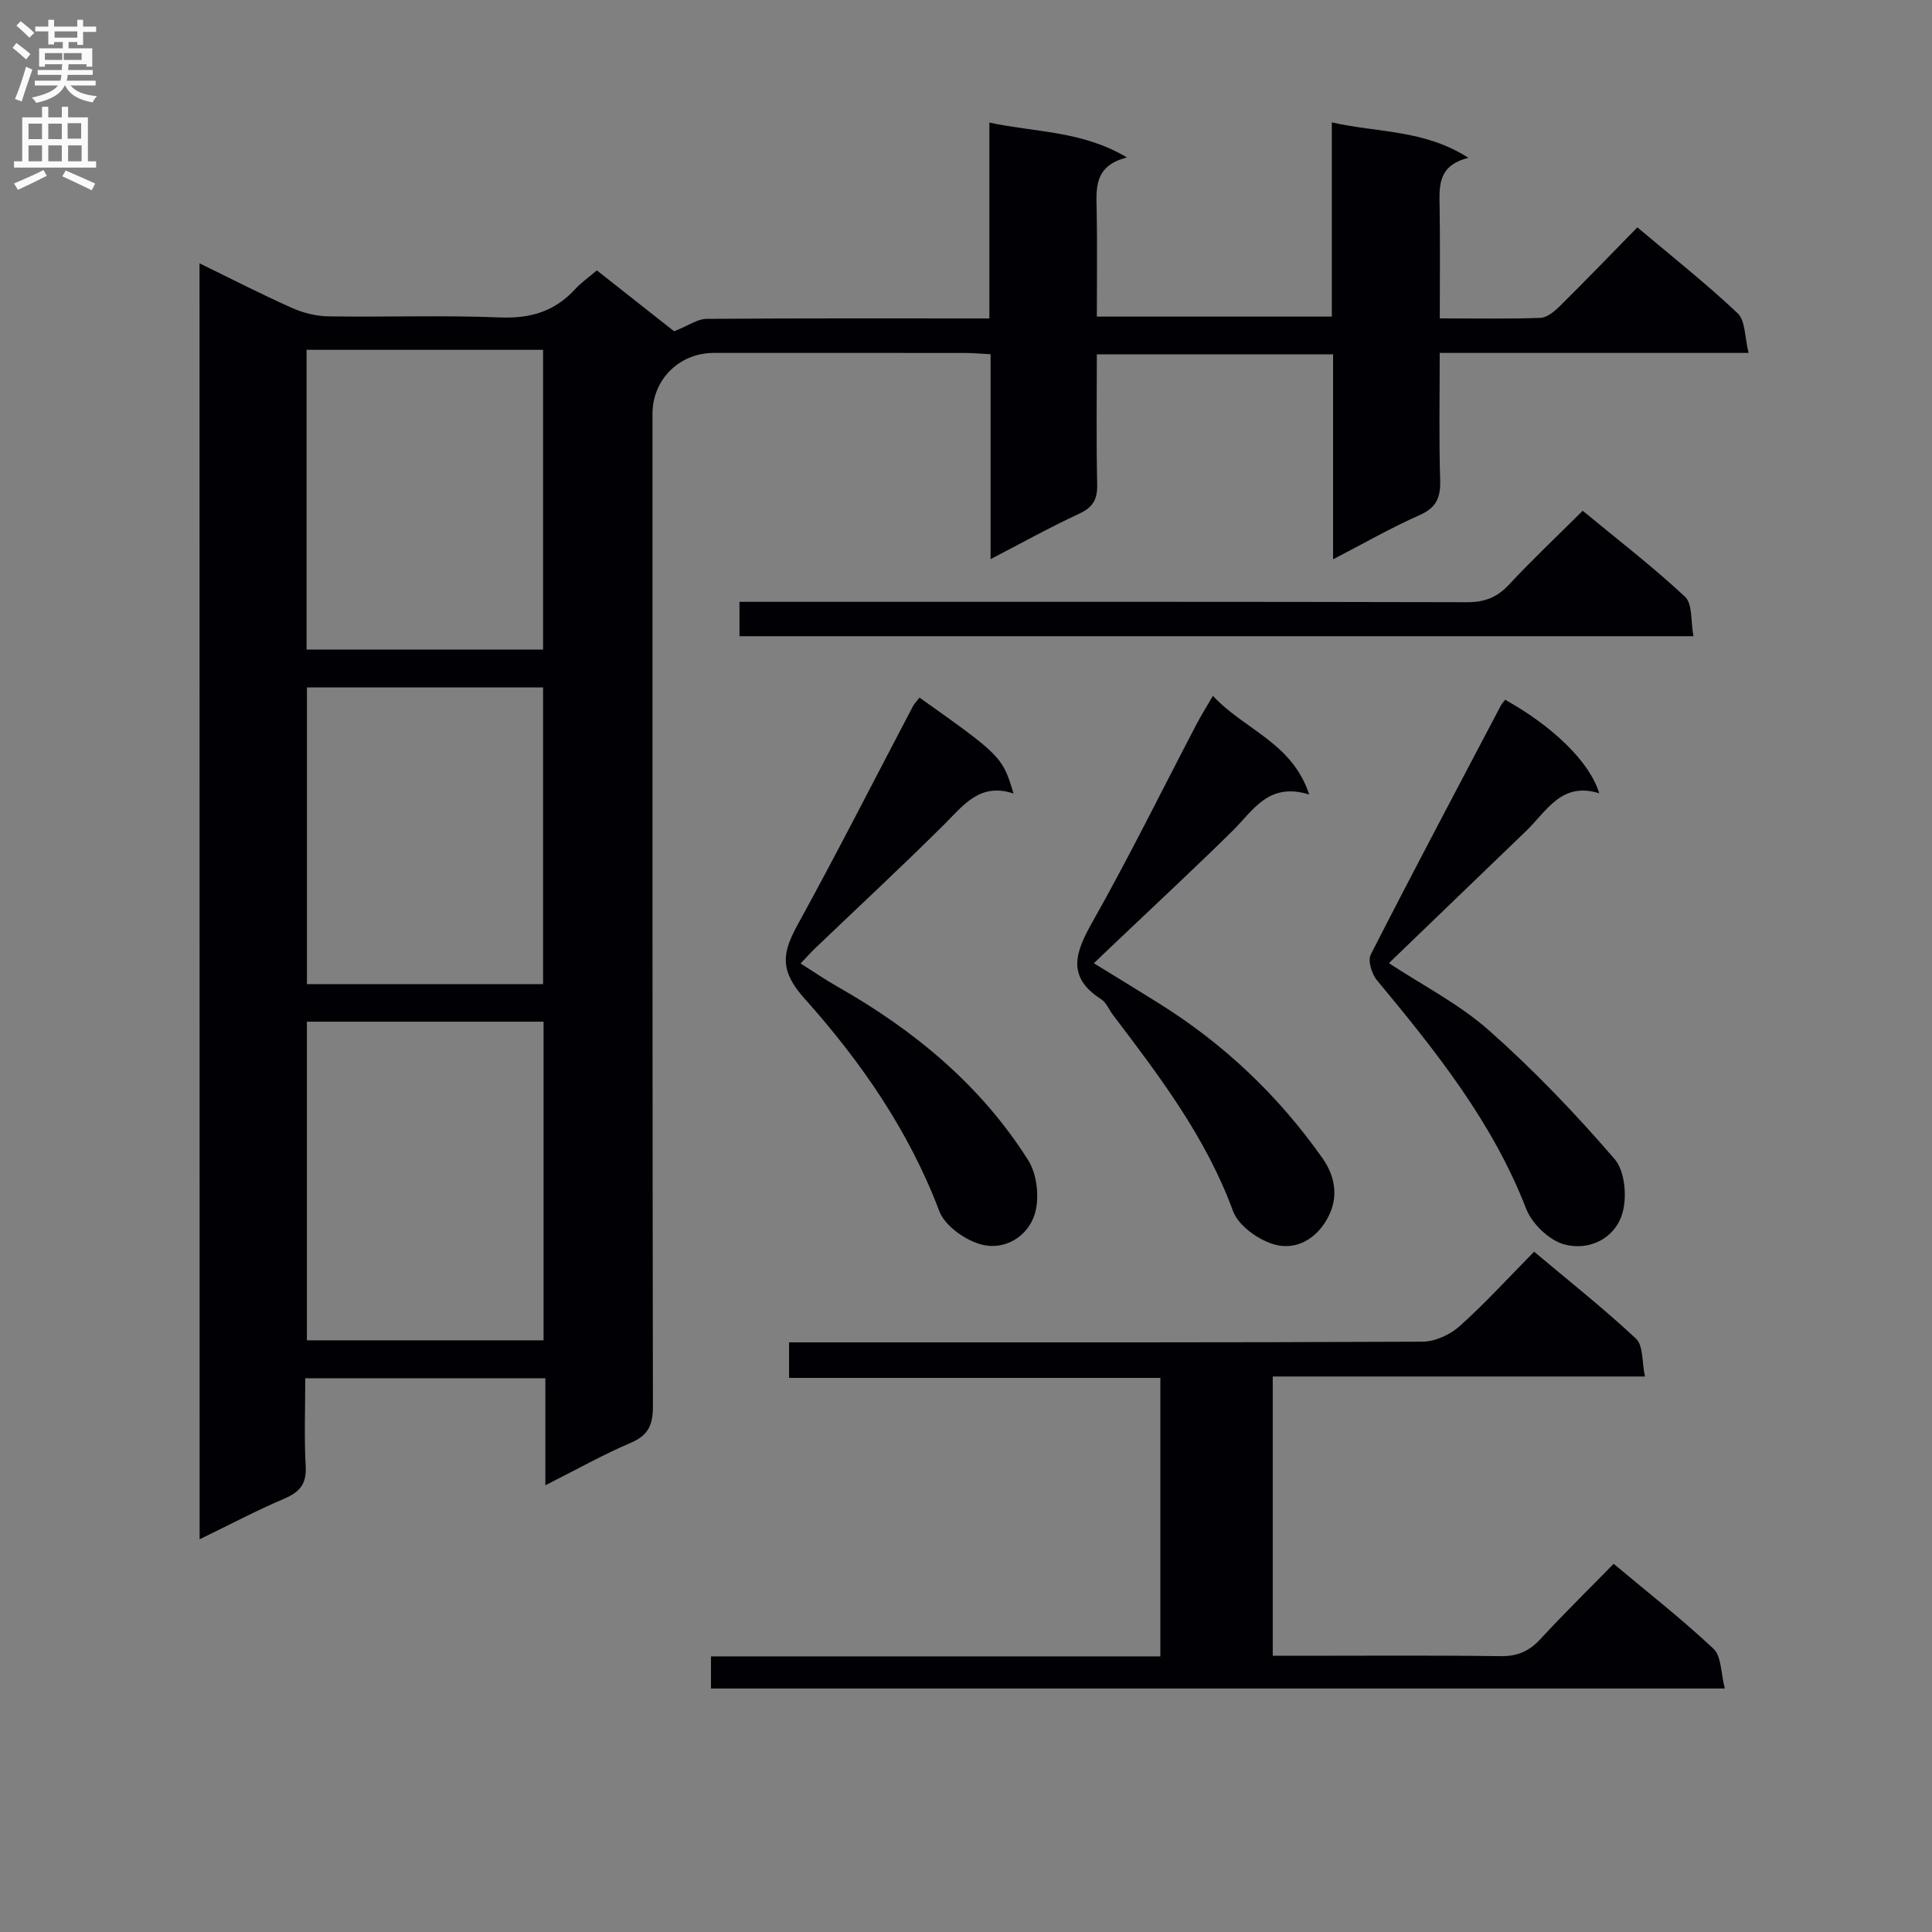
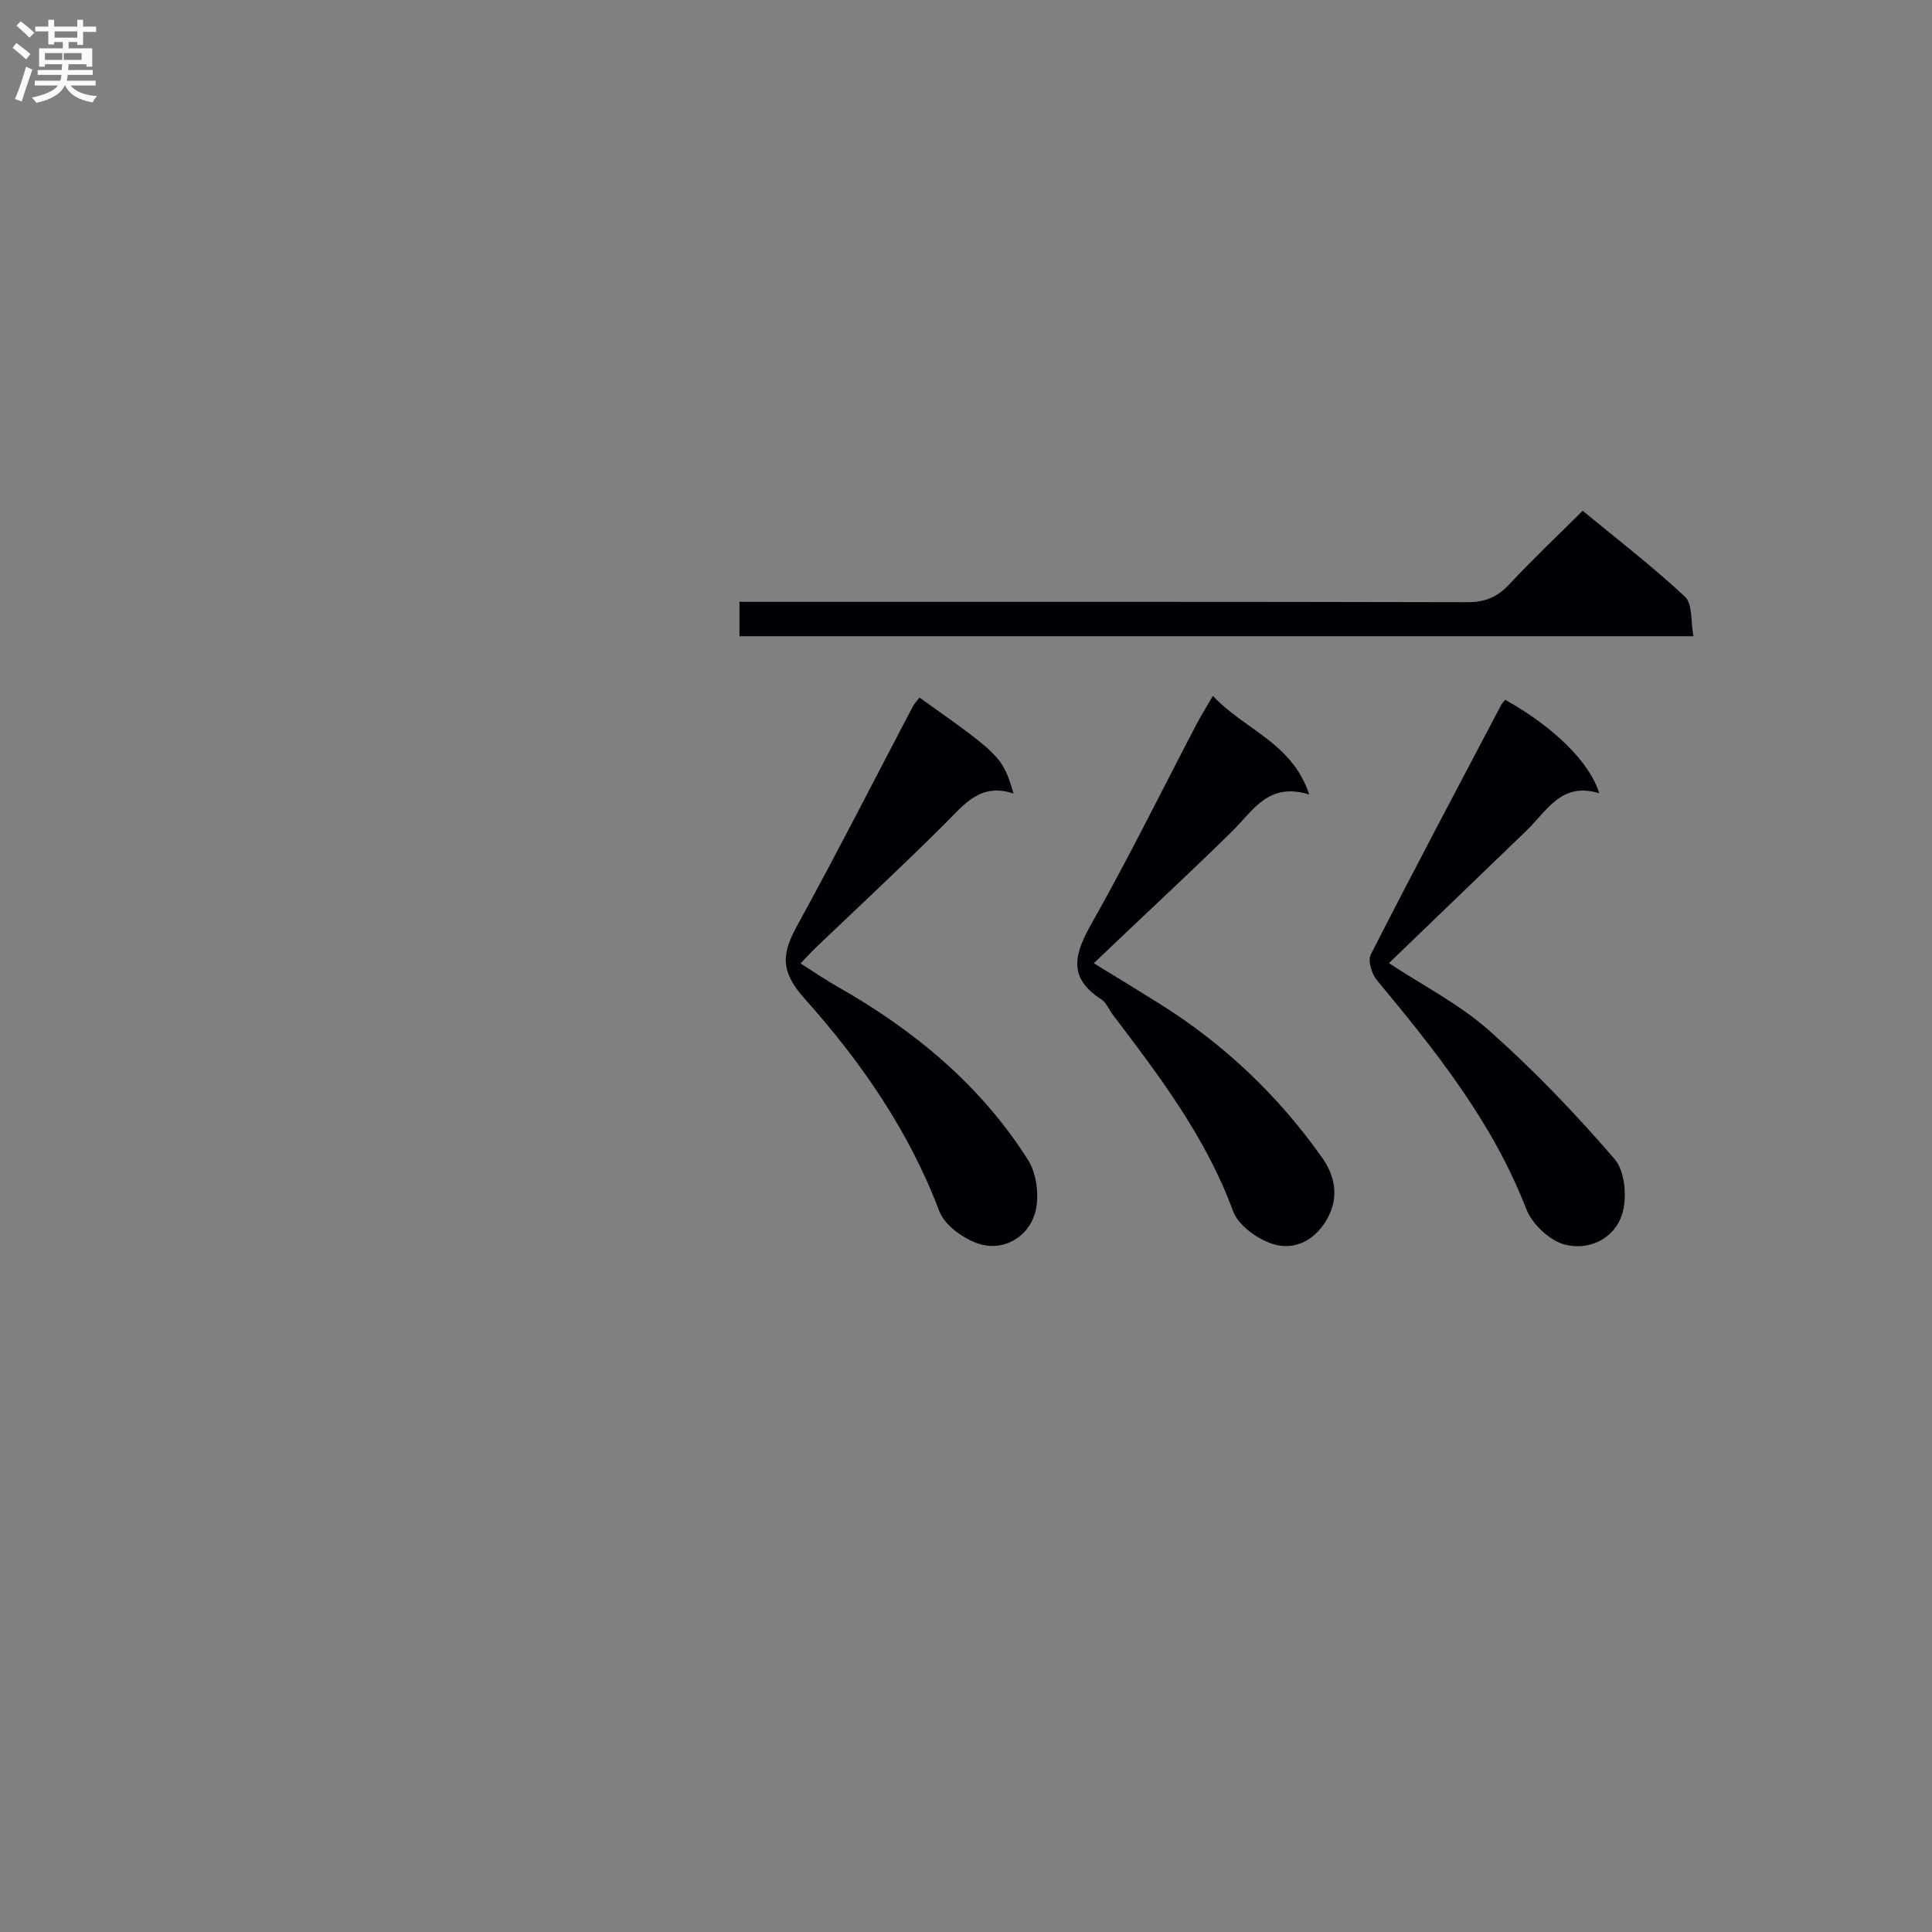
<svg xmlns="http://www.w3.org/2000/svg" enable-background="new 0 0 400 400" viewBox="0 0 400 400">
  <rect x="0" y="0" width="400" height="400" fill="#808080" stroke="none" />
  <g fill="#010105">
-     <path d="m41.31 54.52c6.63 3.23 12.78 6.4 19.09 9.21 2.34 1.05 5.05 1.73 7.61 1.77 11.83.18 23.67-.26 35.49.22 6.3.26 11.34-1.23 15.56-5.84 1.23-1.34 2.76-2.4 4.51-3.9 5.73 4.52 11.52 9.08 16 12.61 3.08-1.23 4.87-2.56 6.67-2.57 19.31-.15 38.62-.09 58.6-.09 0-13.49 0-26.72 0-40.55 9.69 2.07 19.16 1.66 28.49 7.22-6.92 1.75-6.36 6.46-6.27 11.12.13 7.15.03 14.3.03 21.83h48.65c0-13.04 0-26.26 0-40.21 9.6 2.18 19.09 1.44 28.28 7.34-6.45 1.6-6.03 5.97-5.96 10.34.12 7.45.03 14.91.03 22.9 7.29 0 14.07.14 20.84-.11 1.38-.05 2.92-1.35 4.03-2.44 5.31-5.26 10.5-10.64 16.04-16.3 7.24 6.11 14.28 11.66 20.76 17.79 1.62 1.53 1.44 4.95 2.27 8.21-21.86 0-42.61 0-63.95 0 0 9.09-.18 17.71.09 26.31.11 3.6-.75 5.72-4.26 7.27-5.85 2.58-11.42 5.79-17.91 9.15 0-14.71 0-28.43 0-42.44-16.43 0-32.33 0-48.91 0 0 9.03-.13 17.97.07 26.9.07 3.09-.84 4.76-3.71 6.09-5.97 2.76-11.73 5.98-18.36 9.41 0-14.61 0-28.32 0-42.42-2.12-.11-3.72-.26-5.33-.26-17.33-.02-34.66-.02-51.99-.01-7.15.01-12.68 5.52-12.68 12.6 0 68.49-.03 136.97.09 205.46.01 3.84-.91 6.02-4.59 7.59-5.77 2.46-11.26 5.56-17.68 8.79 0-7.83 0-14.86 0-22.16-16.7 0-32.8 0-49.71 0 0 6.07-.24 12.18.09 18.25.2 3.64-1.23 5.31-4.42 6.67-5.78 2.47-11.35 5.42-17.54 8.42-.02-88.2-.02-175.83-.02-264.17zm71.23 157.01c-16.49 0-32.7 0-49 0v65.97h49c0-22.2 0-43.96 0-65.97zm-49.07-139.1v62.05h48.97c0-20.87 0-41.39 0-62.05-16.46 0-32.53 0-48.97 0zm48.97 131.32c0-20.62 0-40.99 0-61.42-16.49 0-32.58 0-48.89 0v61.42z" />
-     <path d="m317.62 259.15c7.29 6.13 14.46 11.79 21.11 18.02 1.51 1.42 1.19 4.78 1.84 7.82-26.1 0-51.36 0-77.06 0v57.82h5.18c14 0 27.99-.11 41.99.08 3.49.05 5.92-1.02 8.24-3.53 4.85-5.26 9.97-10.27 15.17-15.59 7.14 5.98 14.19 11.49 20.68 17.6 1.65 1.56 1.5 5.03 2.34 8.22-70.5 0-140.03 0-209.91 0 0-1.98 0-4.04 0-6.65h93.04c0-19.44 0-38.33 0-57.66-25.68 0-51.11 0-76.87 0 0-2.49 0-4.56 0-7.36h5.67c41.82 0 83.64.06 125.46-.14 2.61-.01 5.72-1.44 7.7-3.21 5.3-4.74 10.12-10.05 15.42-15.42z" />
    <path d="m271.06 164.5c-8.45-2.65-11.61 3.32-15.91 7.56-7.81 7.7-15.86 15.16-23.81 22.72-1.54 1.47-3.08 2.93-4.88 4.65 4.81 2.95 9.19 5.61 13.53 8.33 13.42 8.39 24.66 19.05 33.8 32.01 2.6 3.69 3.16 7.61 1.65 11.22-1.96 4.67-6.31 8.03-11.41 6.71-3.37-.87-7.63-3.9-8.75-6.97-5.61-15.29-15.24-27.94-24.89-40.65-.8-1.06-1.34-2.51-2.38-3.18-7.27-4.66-5.38-9.74-1.83-16.02 7.6-13.45 14.43-27.34 21.6-41.04.9-1.72 1.94-3.37 3.34-5.77 6.51 7.02 16.39 9.64 19.94 20.43z" />
    <path d="m190.37 144.43c16.91 11.99 17.2 12.28 19.47 19.86-6.92-2.31-10.3 2.36-14.31 6.36-8.72 8.68-17.75 17.06-26.65 25.57-.95.91-1.82 1.89-3.13 3.25 2.73 1.73 5.14 3.39 7.68 4.83 15.86 9 29.64 20.39 39.44 35.9 1.84 2.91 2.37 7.75 1.39 11.07-1.39 4.69-6.16 7.64-10.98 6.42-3.38-.86-7.65-3.87-8.81-6.94-6.3-16.67-16.3-31.05-27.91-44.02-5.4-6.04-4.49-9.68-1.3-15.49 8.17-14.87 15.86-30.01 23.76-45.03.31-.56.78-1.03 1.35-1.78z" />
    <path d="m311.63 144.88c9.87 5.5 17.52 12.87 19.47 19.36-7.83-2.46-10.87 3.71-15.12 7.79-9.46 9.1-18.9 18.21-28.42 27.38 6.89 4.55 14.54 8.44 20.75 13.95 9.27 8.21 17.9 17.24 25.99 26.63 2.15 2.5 2.61 7.97 1.55 11.37-1.59 5.12-6.91 7.66-11.96 6.29-3.14-.85-6.71-4.27-7.91-7.38-6.99-18.03-18.8-32.75-30.92-47.35-1.07-1.29-1.9-4.03-1.26-5.29 8.83-17.3 17.94-34.47 26.99-51.66.22-.39.57-.73.84-1.09z" />
    <path d="m153.1 131.72c0-2.29 0-4.25 0-7.12h6.24c48.14 0 96.28-.04 144.42.08 3.66.01 6.22-1.02 8.69-3.67 4.76-5.11 9.85-9.91 15.23-15.26 7.09 5.85 14.43 11.5 21.18 17.79 1.59 1.48 1.17 5.13 1.75 8.18-66.17 0-131.56 0-197.51 0z" />
  </g>
  <path d="m2.6 9.9.8-1c.9.7 1.9 1.4 2.9 2.3l-.9 1.1c-1.1-1-2-1.8-2.8-2.4zm.5 10.6c.9-2.1 1.6-4.3 2.3-6.7.4.2.8.4 1.3.6-.7 2.1-1.5 4.3-2.2 6.6zm.3-15.2.9-.9c1 .8 2 1.6 2.8 2.4l-1 1c-.9-.9-1.8-1.7-2.7-2.5zm12.6-1.2h1.2v1.4h2.7v1.1h-2.7v2.7h-1.2v-.6h-1.8v1.3h4.9v3.8h-1.2v-.5h-3.7c0 .4-.1.9-.1 1.2h5.1v1h-5.2c0 .5-.1.9-.2 1.2h6v1h-5.2c1.1 1.3 2.9 2 5.5 2.2-.4.4-.7.8-.9 1.3-2.9-.5-4.8-1.6-5.7-3.5h-.1c-.8 1.7-2.7 2.9-5.9 3.6-.2-.4-.6-.8-.9-1.1 2.8-.6 4.6-1.4 5.4-2.5h-4.8v-1h5.3c.1-.3.2-.7.2-1.2h-4.9v-1h5c0-.4 0-.8.1-1.2h-3.6v.5h-1.2v-3.8h4.9v-1.3h-1.8v.5h-1.2v-2.7h-2.7v-1h2.7v-1.4h1.2v1.4h4.8zm-6.7 8.3h3.6c0-.4 0-.9 0-1.4h-3.6zm1.9-4.6h4.8v-1.3h-4.7v1.3zm6.7 3.2h-4.7v1.4h3.7v-1.4z" fill="#fbfafa" />
-   <path d="m8.7 22.1h1.3v2.2h2.8v-2.2h1.3v2.2h4.1v9.1h1.7v1.3h-17v-1.3h1.7v-9.1h4.1zm.3 13.1.7 1.2c-1.8.9-3.8 1.9-6 2.9-.2-.4-.5-.8-.8-1.3 2.3-1 4.4-1.9 6.1-2.8zm-3.1-6.4h2.8v-3.2h-2.8zm0 4.6h2.8v-3.3h-2.8zm4.1-4.6h2.8v-3.2h-2.8zm0 4.6h2.8v-3.3h-2.8zm3.6 1.9c2.1.9 4.1 1.8 6.1 2.7l-.7 1.4c-2.2-1.1-4.2-2-6.1-2.9zm3.2-9.8h-2.8v3.2h2.8v-3.1zm-2.7 7.9h2.8v-3.3h-2.8z" fill="#fbfafa" />
</svg>